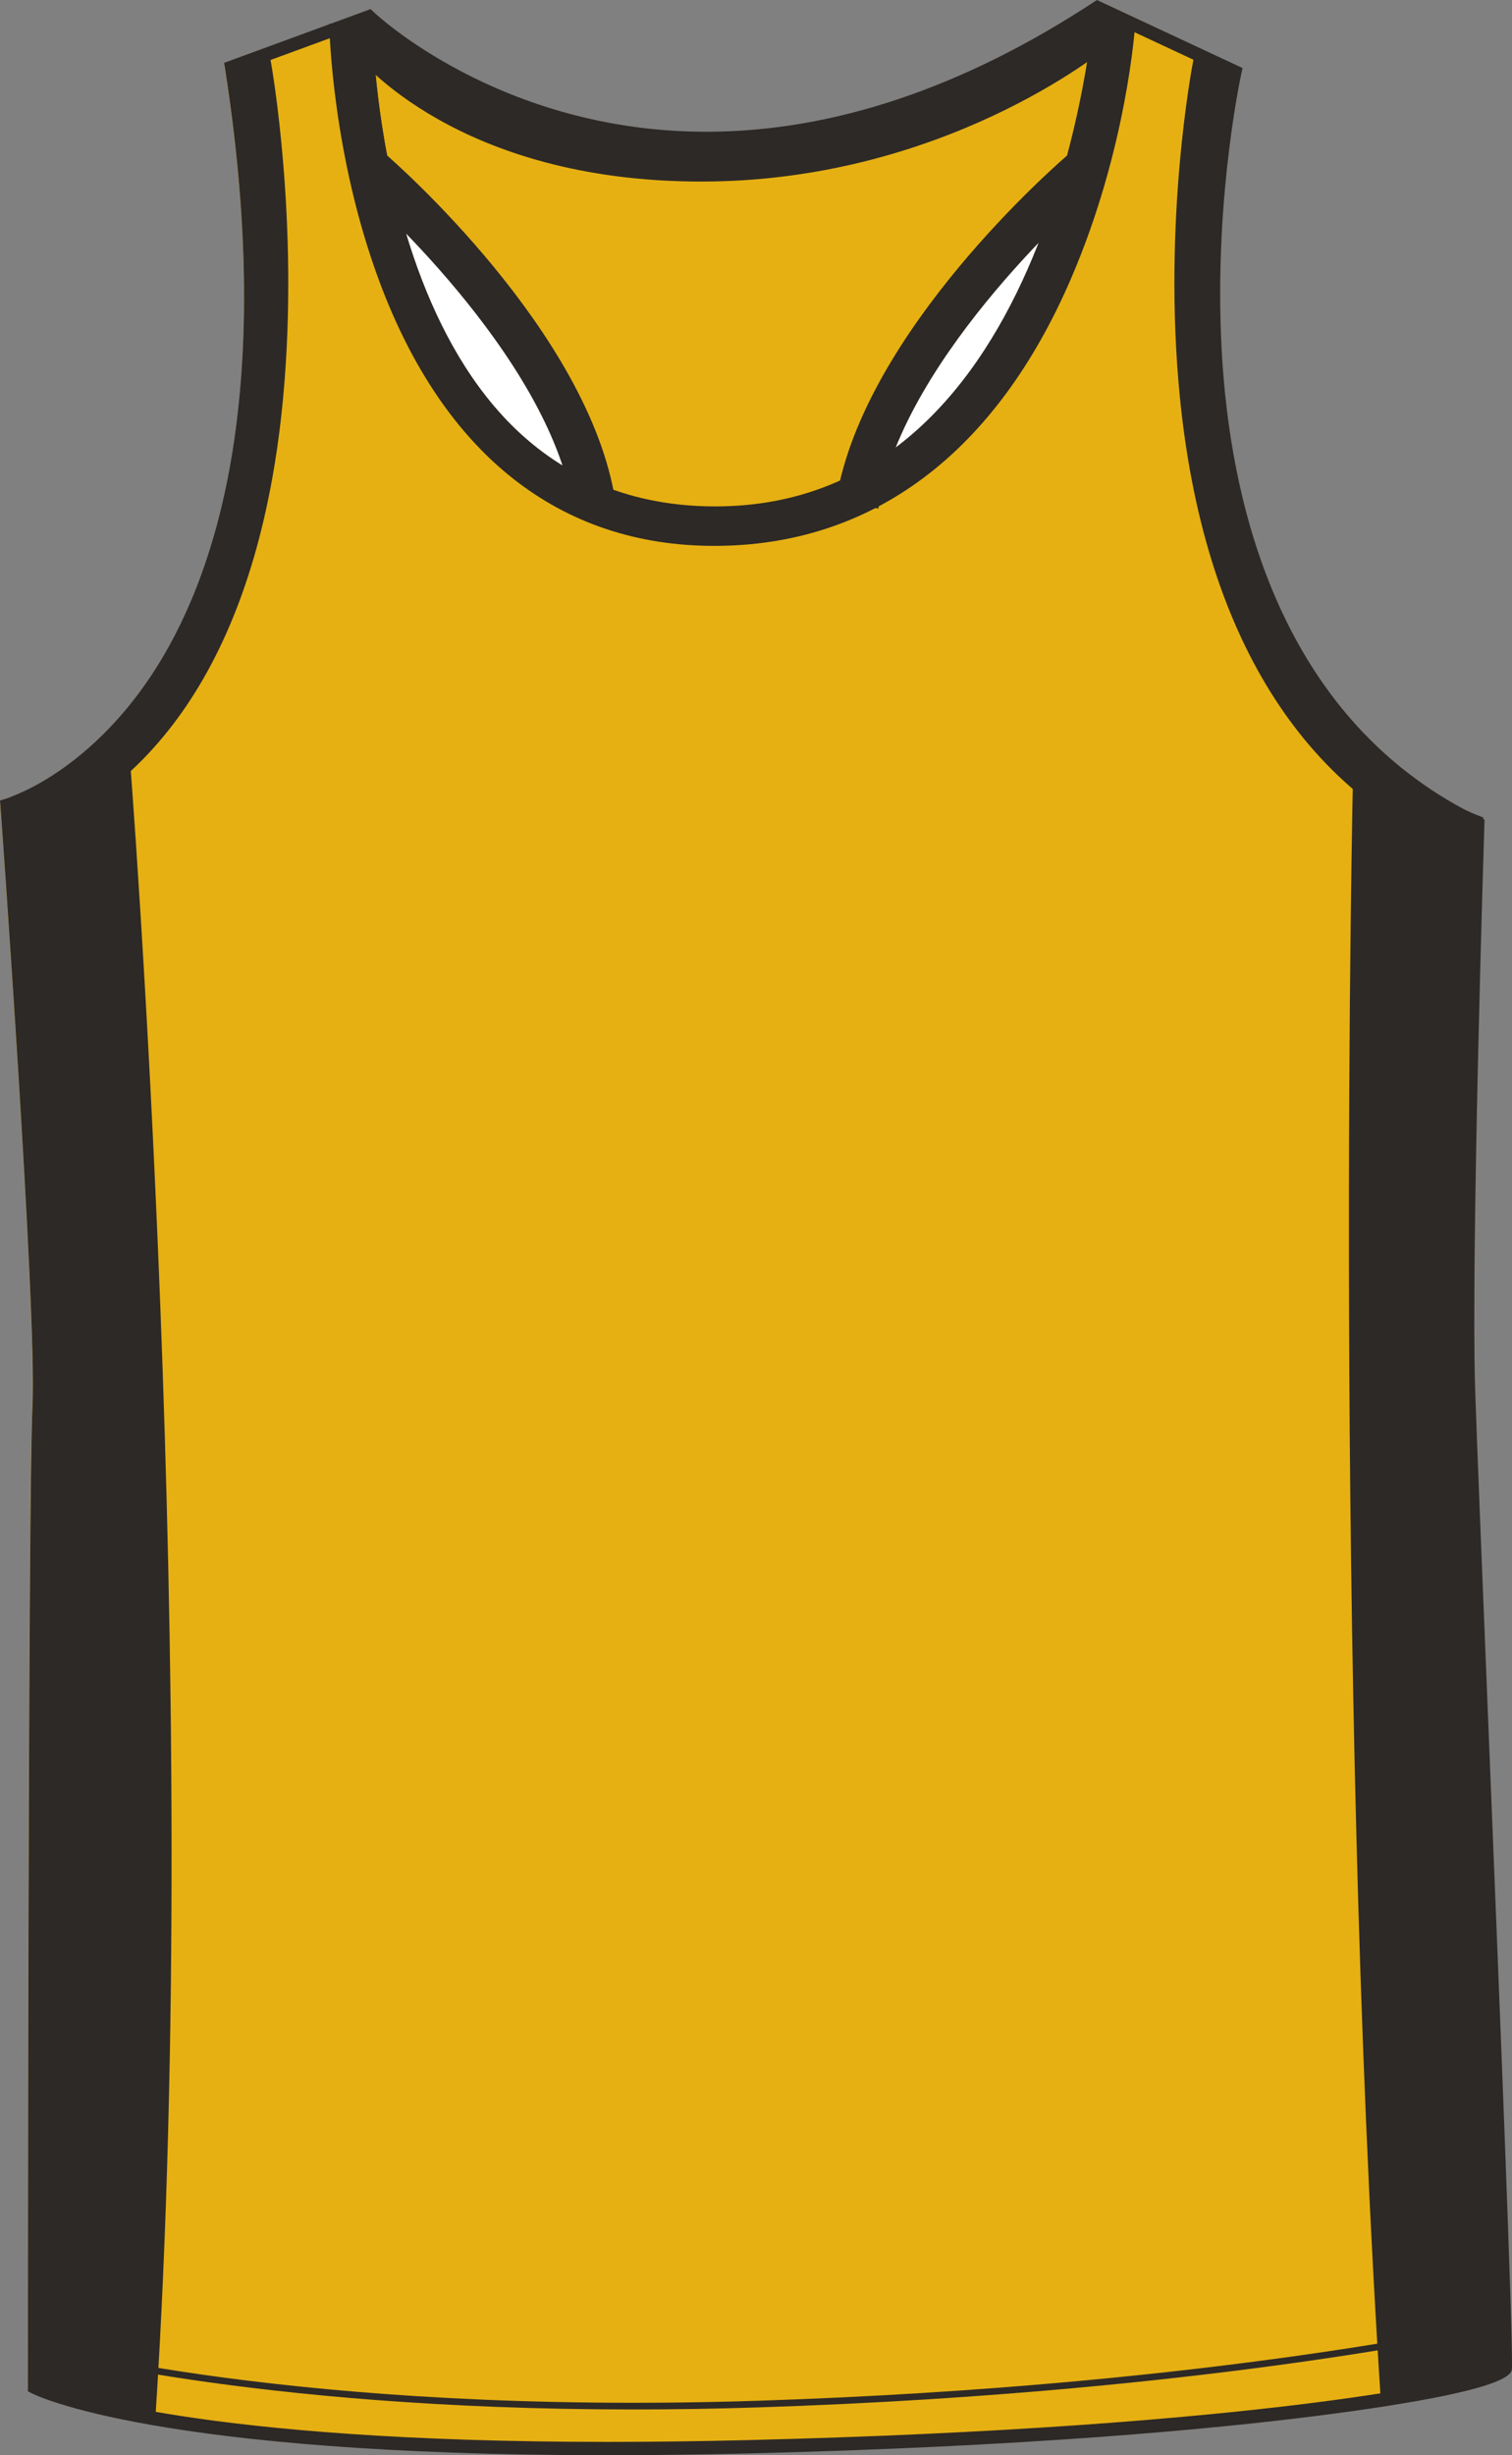
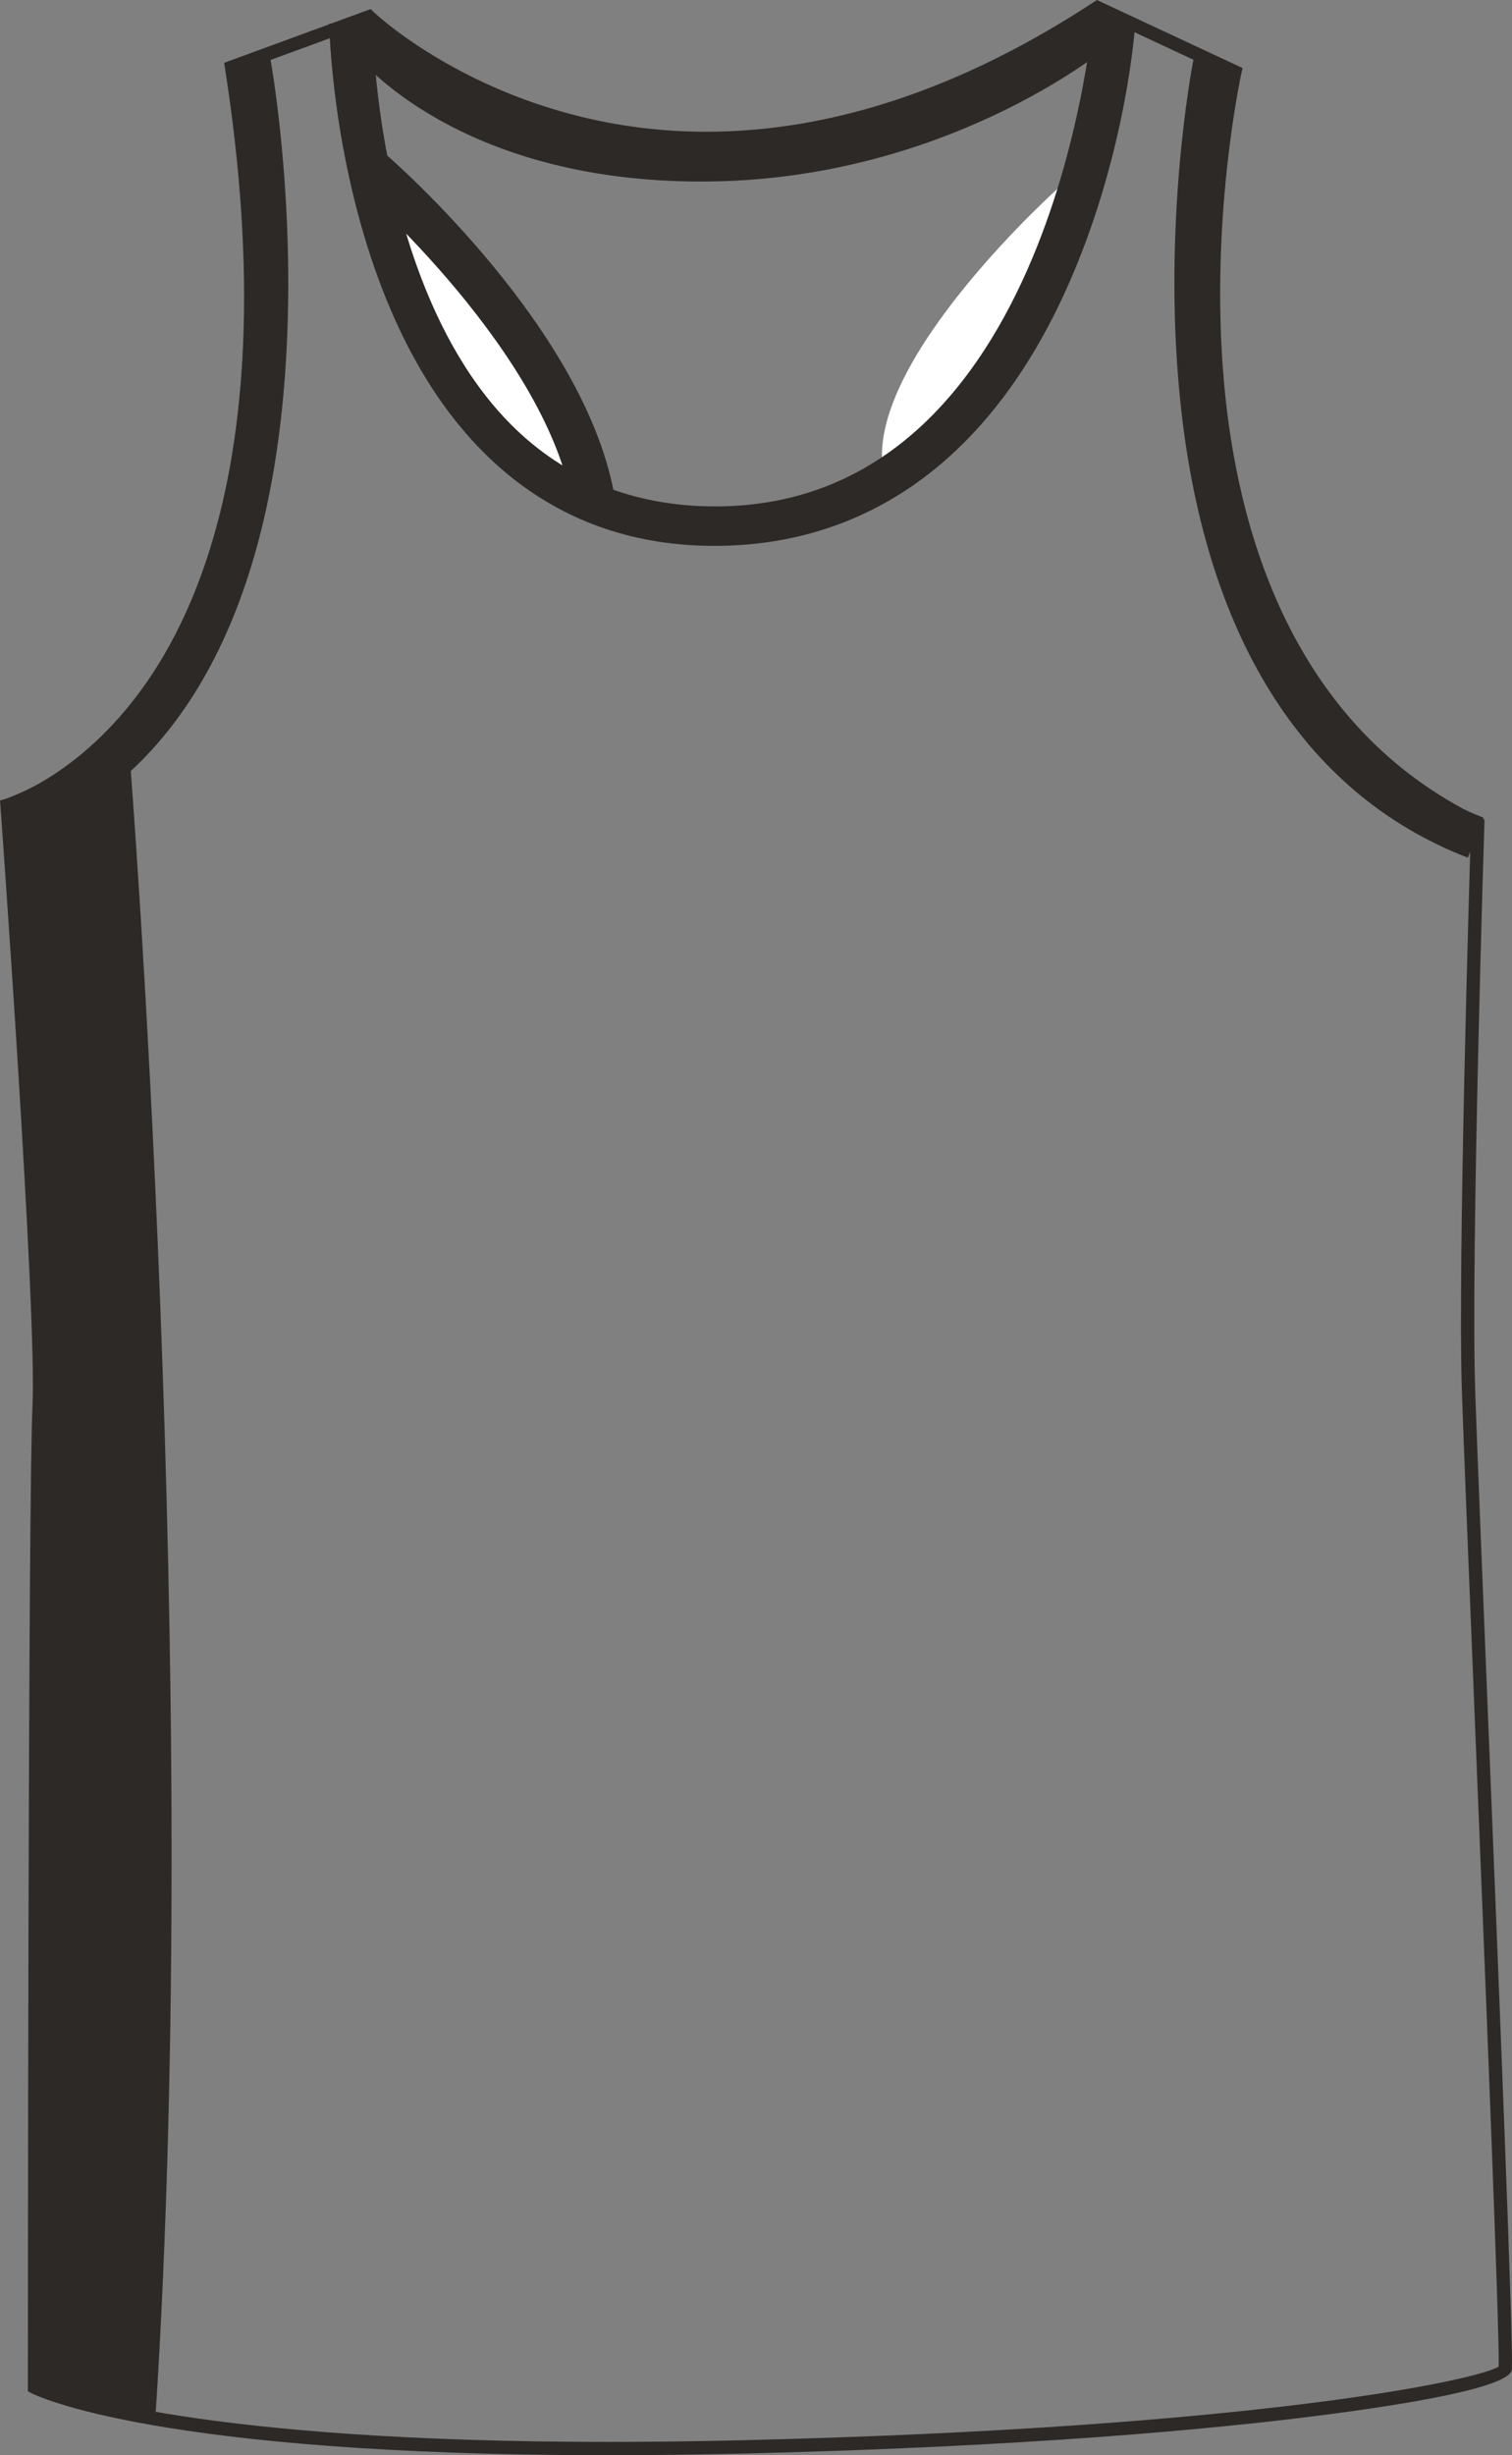
<svg xmlns="http://www.w3.org/2000/svg" preserveAspectRatio="xMidYMid meet" version="1.1" id="Layer_1" x="0px" y="0px" width="493.053px" height="800.002px" viewbox="0 0 493.053 800.002" enable-background="new 0 0 493.053 800.002" xml:space="preserve" class="svg0" style="height: 800px;">
  <rect width="100%" height="100%" fill="#808080" stroke="none" />
  <g id="Back"> </g>
  <g id="Side"> </g>
  <g id="front">
-     <path id="primary" fill="#e6b012" d="M0.593,262.441c0,0,106.063-29.879,73.196-240.508l44.814-16.432   c0,0,94.115,91.124,237.522-2.989l44.814,20.914c0,0-41.824,186.73,79.18,244.989c0,0-4.48,140.42-2.988,185.239   c1.488,44.813,12.836,309.27,11.947,318.188c-0.496,4.979-79.119,21.309-247.976,25.395   C55.868,801.718,9.556,777.823,9.556,777.823s0-288.318,1.494-319.688C12.542,426.763,0.593,262.441,0.593,262.441z" class="primary" stroke="#e6b012" stroke-width="1px" />
    <path fill="#FFFFFF" d="M125.593,70.04c0,0,27.318,80.008,62.443,89.114C188.037,159.154,186.087,102.563,125.593,70.04z" stroke-width="2px" />
    <path fill="#FFFFFF" d="M345.807,60.628c0,0-63.143,56.223-57.905,92.13C287.9,152.759,339.301,129,345.807,60.628z" stroke-width="2px" />
    <g id="secondary" class="secondary" fill="#2D2926" stroke="#2D2926" stroke-width="1px">
      <path fill="#2D2926" d="M187.306,165.313c-7.851-50.274-69.74-104.292-70.365-104.83l8.512-9.841    c2.695,2.331,66.133,57.728,74.712,112.665L187.306,165.313z" class="secondary" stroke="#2D2926" stroke-width="1px" />
-       <path fill="#2D2926" d="M285.999,165.128l-12.842-2.086c8.916-54.885,72.688-109.889,75.398-112.204l8.448,9.892    C356.381,61.266,294.15,114.972,285.999,165.128z" class="secondary" stroke="#2D2926" stroke-width="1px" />
      <path fill="#2D2926" d="M232.921,177.368c-50.161,0-87.731-29.604-108.653-85.615c-15.412-41.262-16.347-81.832-16.377-83.54    l13.007-0.249c0.032,1.564,2.099,157.911,111.813,157.911c112.53,0,124.504-160.112,124.62-161.712L369.74,7.16    c-0.122,1.74-2.739,41.079-20.835,83.159C324.412,147.266,284.307,177.368,232.921,177.368z" class="secondary" stroke="#2D2926" stroke-width="1px" />
      <path fill="#2D2926" d="M5.313,273.463l-4.454-12.224c108.729-39.622,74.457-237.165,74.1-239.155l12.806-2.307    c0.383,2.121,9.313,52.636,4.113,109.225C84.854,205.429,54.923,255.382,5.313,273.463z" class="secondary" stroke="#2D2926" stroke-width="1px" />
      <path fill="#2D2926" d="M478.385,278.831c-53.315-20.808-85.524-72.522-93.146-149.554c-5.656-57.182,3.977-107.481,4.393-109.597    l12.771,2.493c-0.389,1.979-37.214,198.516,80.72,244.536L478.385,278.831z" class="secondary" stroke="#2D2926" stroke-width="1px" />
-       <path fill="#2D2926" d="M441.721,252.172c0,0-6.506,290.108,9.105,530.783c0,0,38.378-5.854,39.679-11.708    c1.304-5.854-10.405-269.944-11.058-309.624s2.602-192.539,2.602-192.539L441.721,252.172z" class="secondary" stroke="#2D2926" stroke-width="1px" />
      <path fill="#2D2926" d="M41.682,245.016c0,0,24.122,301.819,8.511,542.492c0,0-38.378-5.854-39.679-11.709    c-1.302-5.854,1.246-272.546,1.896-312.227c0.651-39.678-11.058-201.645-11.058-201.645L41.682,245.016z" class="secondary" stroke="#2D2926" stroke-width="1px" />
      <path fill="#2D2926" d="M228.692,58.657c-79.2,0-111.406-40.017-112.739-41.722l5.954-10.425    c-4.497-1.957,34.349,39.137,106.787,39.137c73.747,0,128.686-42.765,129.181-43.175l3.429,12.087    C359.126,16.361,307.073,58.657,228.692,58.657z" class="secondary" stroke="#2D2926" stroke-width="1px" />
    </g>
    <path d="M198.201,800c-147.063,0-186.327-19.395-187.927-20.217l-1.174-0.604v-1.32c0-2.888,0.017-288.753,1.497-319.817   c1.471-30.887-10.335-193.813-10.455-195.452l-0.128-1.758l1.7-0.486c0.26-0.074,26.23-7.786,47.921-40.702   c20.113-30.528,40.562-89.554,23.73-197.413l-0.271-1.756L120.858,2.96l0.979,0.945c0.401,0.39,41.18,39.026,108.437,39.026   c41.147,0,83.678-14.219,126.414-42.265l1.015-0.663l47.489,22.166l-0.379,1.701c-0.104,0.464-10.347,47.068-5.734,100.101   c4.227,48.642,22.182,112.847,83.743,142.487l1.27,0.611l-0.043,1.41c-0.048,1.405-4.469,140.879-2.987,185.114   c0.5,15.104,2.134,55.381,4.021,102.016c3.796,93.751,8.522,210.431,7.918,216.491c-0.585,5.822-34.438,11.354-62.74,14.971   c-34.563,4.416-95.132,10.146-187.364,12.382C227.519,799.811,212.482,800,198.201,800z M13.436,776.444   c7.503,3.126,52.668,19.222,184.767,19.222c14.247,0,29.247-0.188,44.585-0.561c167.087-4.04,239.508-19.688,245.928-24.003   c0.326-10.626-4.454-128.637-7.971-215.329c-1.888-46.645-3.521-86.928-4.023-102.047c-1.396-41.978,2.484-169.17,2.946-183.994   c-49.436-24.41-78.793-74.688-84.922-145.502c-4.146-47.927,3.677-90.658,5.473-99.605l-42.169-19.68   c-43.11,28.08-86.096,42.315-127.775,42.315c-63.138,0-103.611-33.278-110.429-39.313L77.923,23.321   c16.588,108.387-4.337,168.04-24.885,199.034c-19.61,29.583-42.122,39.338-48.447,41.604   c1.325,18.403,11.758,164.481,10.336,194.287C13.506,488.08,13.44,754.553,13.436,776.444z" fill="#2D2926" stroke-width="2px" />
    <path d="M233.253,167.171c-27.13,0-50.078-9.206-68.202-27.359C119.64,94.333,119.245,6.687,119.245,5.81l2.167,0.002   c0,0.872,0.399,87.64,45.174,132.475c17.706,17.729,40.136,26.719,66.666,26.719c110.871,0,123.426-160.981,123.538-162.607   l2.164,0.154c-0.03,0.412-3.071,41.55-19.956,82.146C316.564,138.652,279.997,167.171,233.253,167.171z" fill="#2D2926" stroke-width="2px" />
-     <path d="M206.365,785.09c-125.47,0-194.646-19.428-195.397-19.644l0.599-2.083c0.831,0.232,84.782,23.781,235.717,18.886   c151.028-4.926,242.4-26.156,243.307-26.369l0.498,2.111c-0.908,0.216-92.494,21.496-243.733,26.423   C233.095,784.882,219.422,785.09,206.365,785.09z" fill="#2D2926" stroke-width="2px" />
  </g>
  <filter id="linear">
    <feColorMatrix type="matrix" values="0 -1 0 0 0               0 -1 0 0 0               0 -1 0 0 0               0 -1 0 0.9 0 " />
  </filter>
</svg>